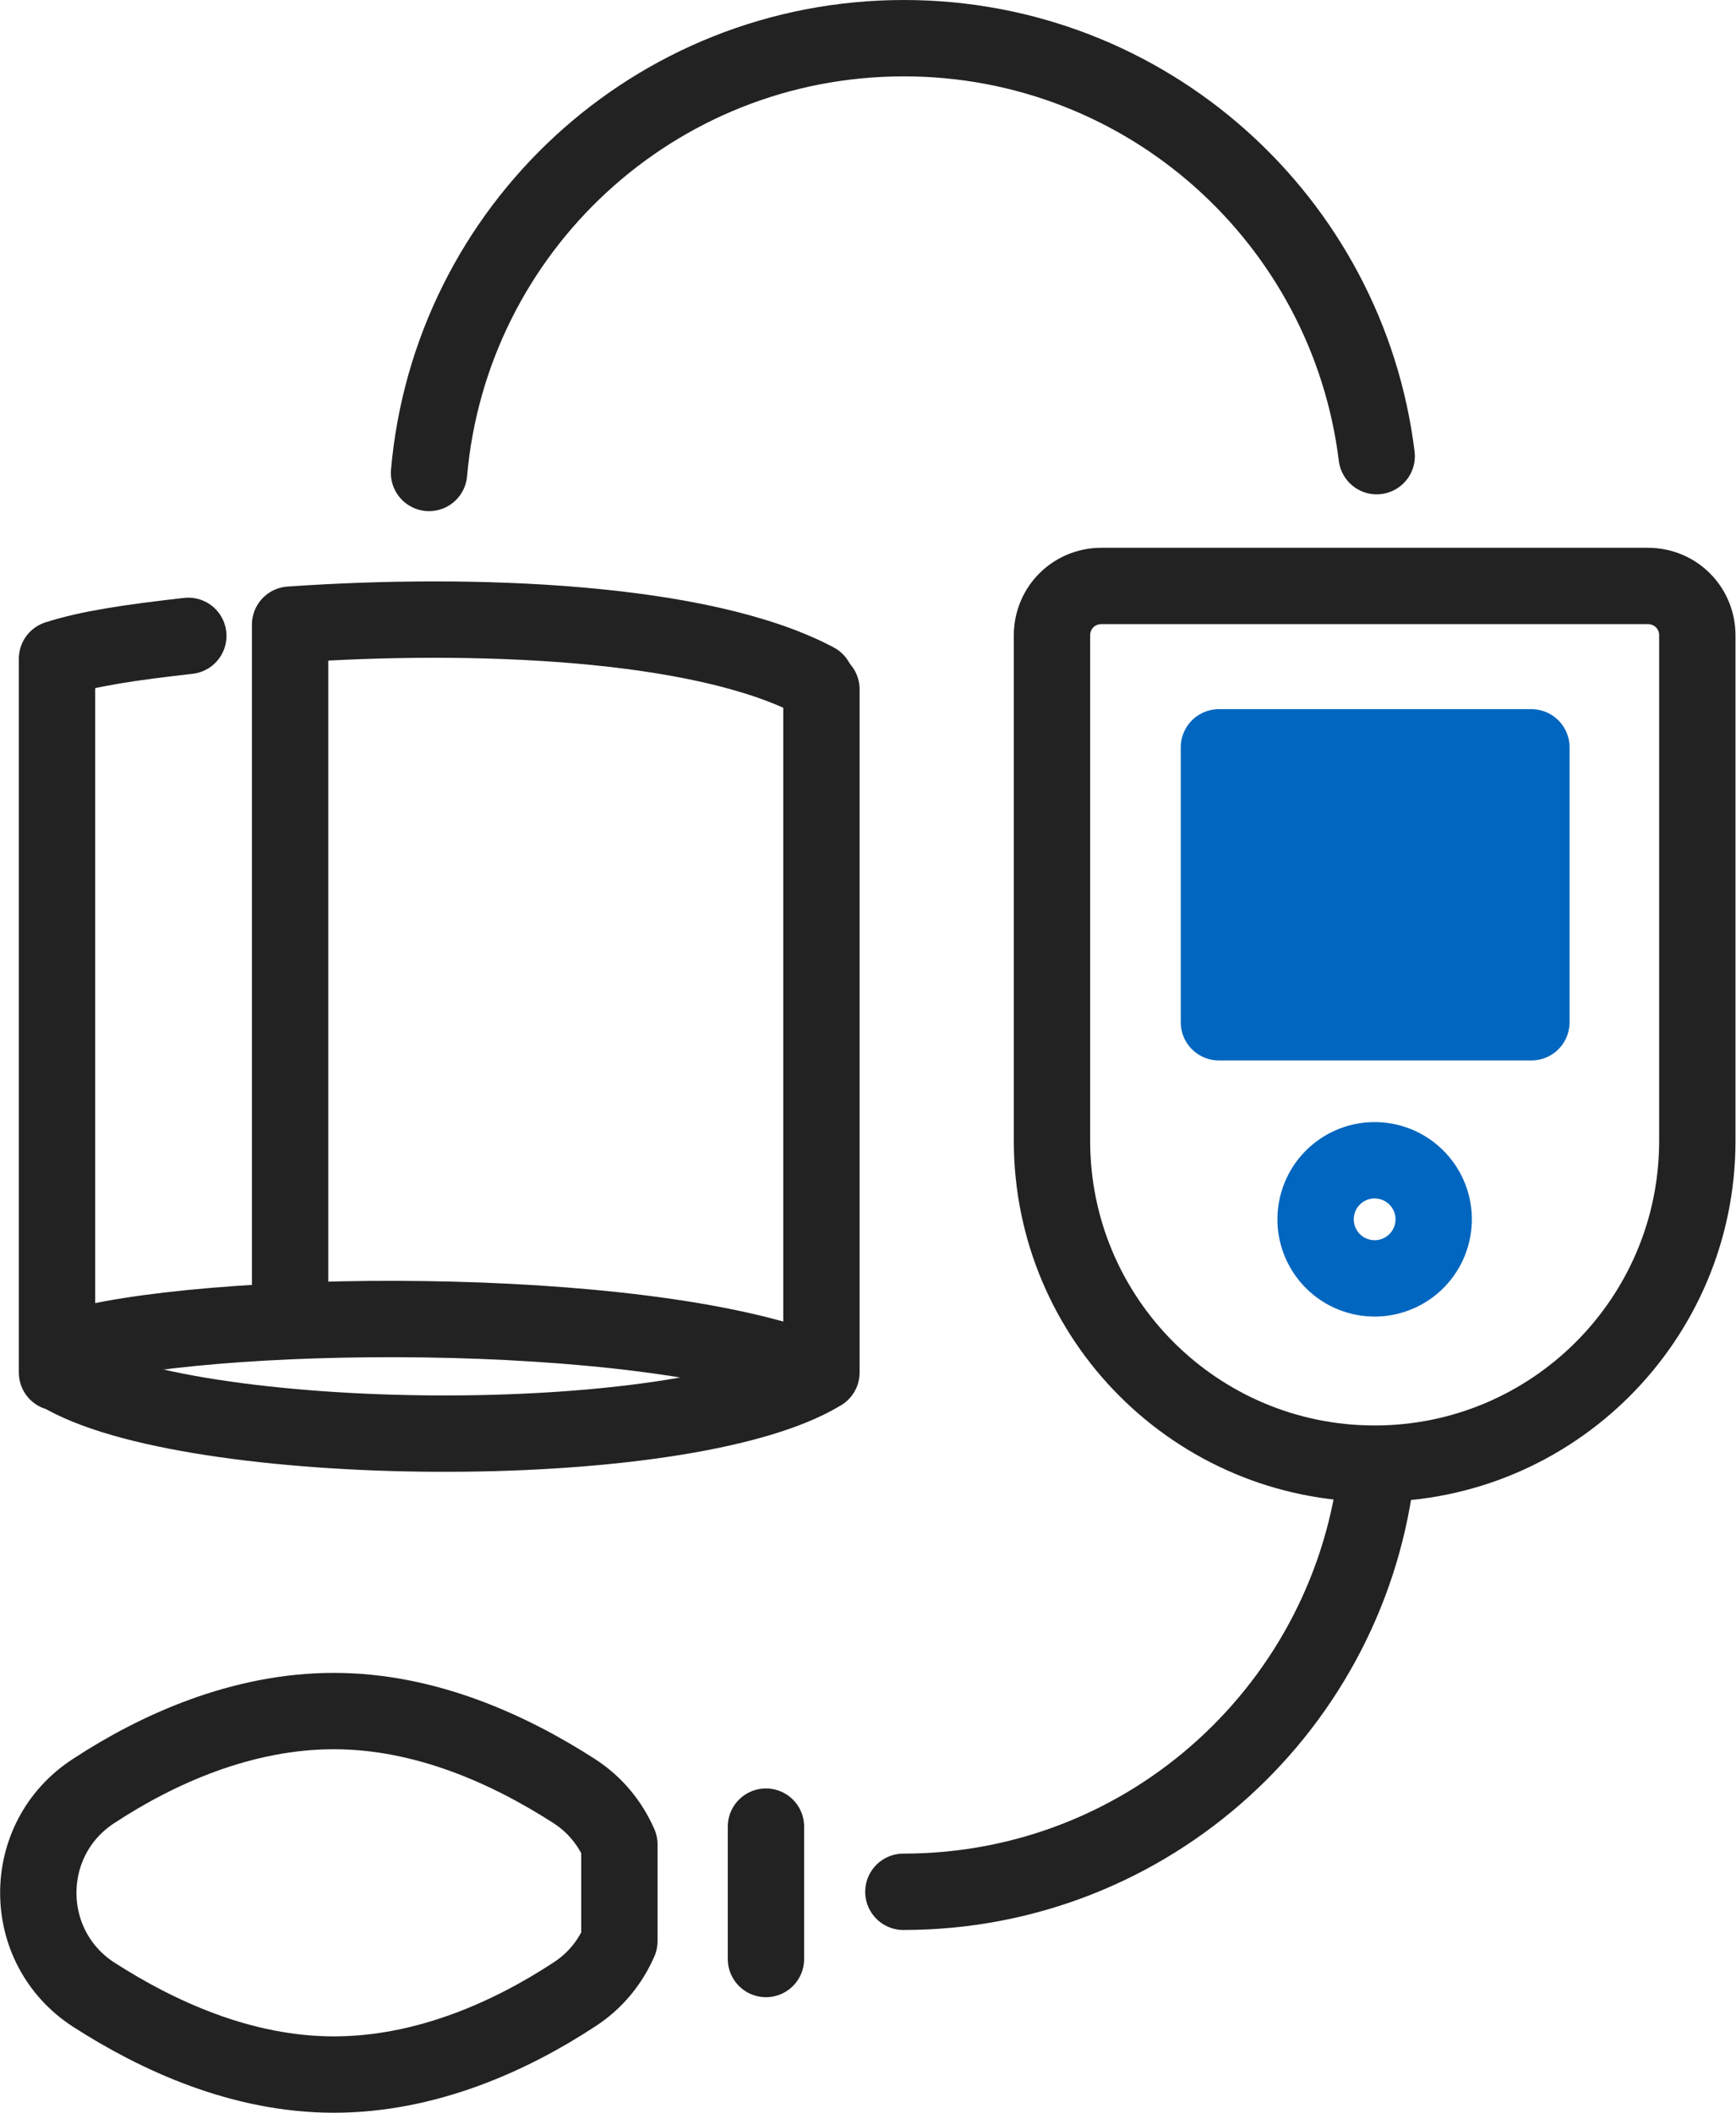
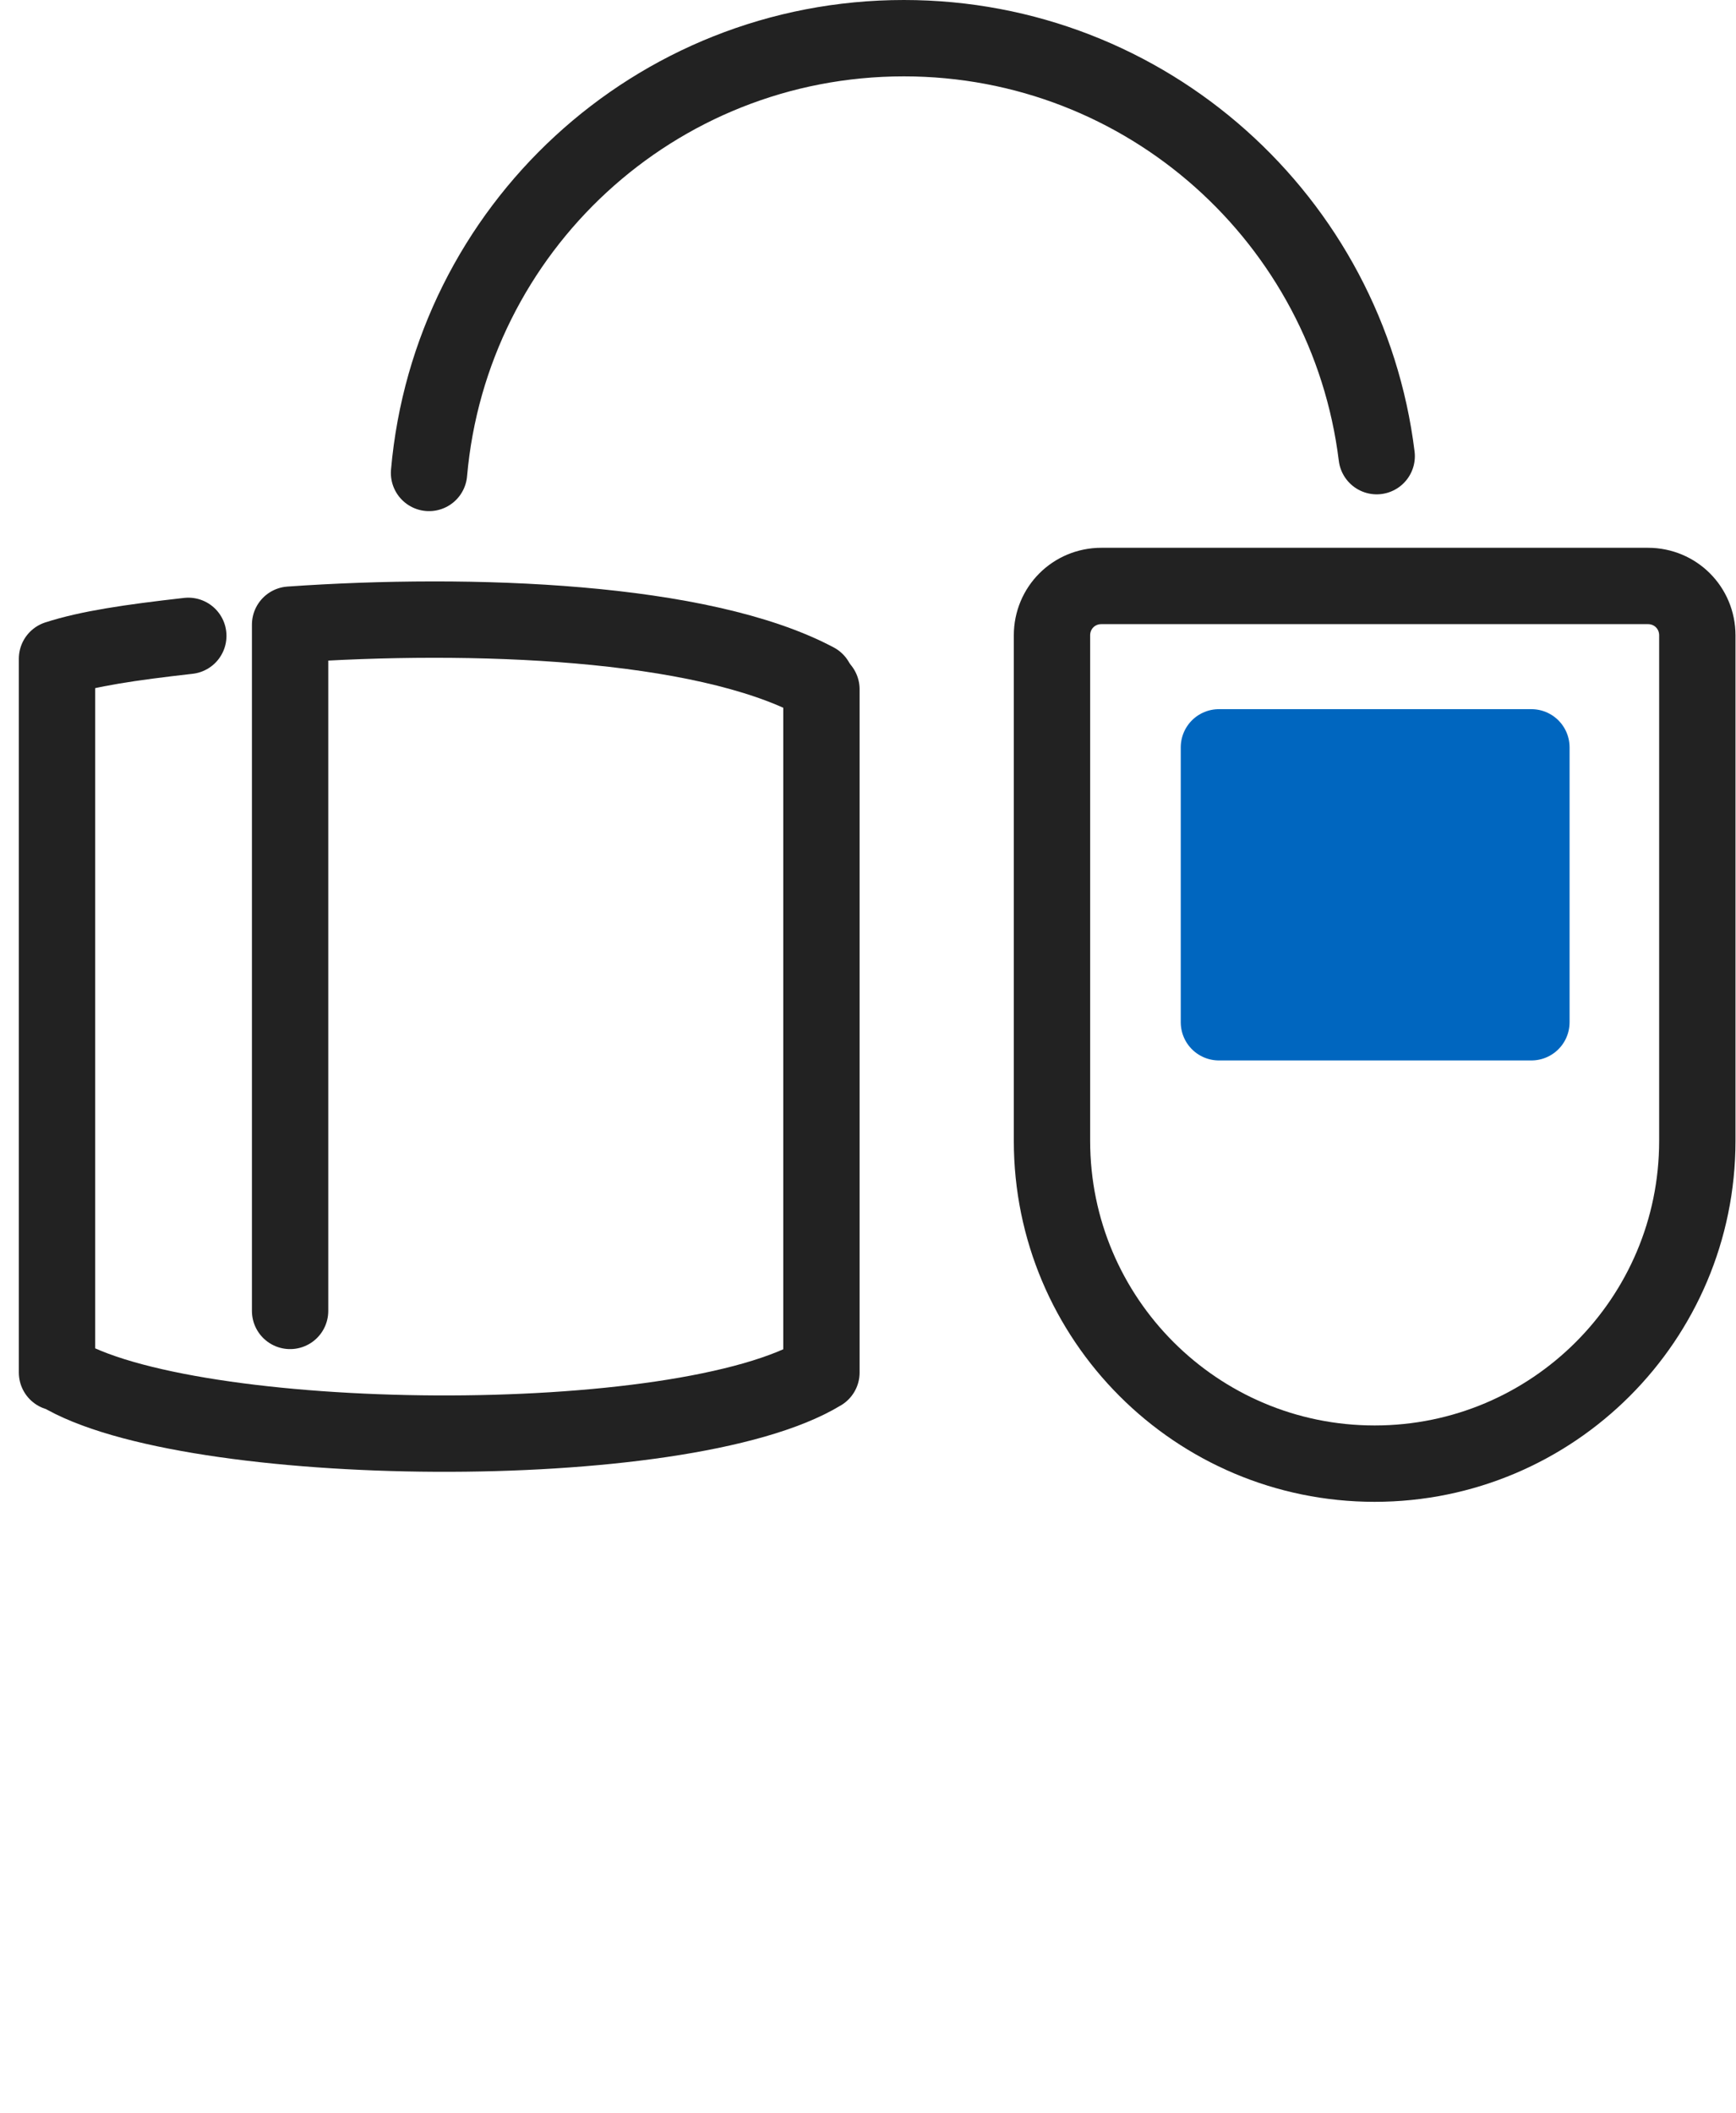
<svg xmlns="http://www.w3.org/2000/svg" id="Layer_2" data-name="Layer 2" viewBox="0 0 34.11 41.5">
  <defs>
    <style>
      .cls-1 {
        fill: #0066bf;
      }

      .cls-1, .cls-2 {
        stroke: #0066bf;
      }

      .cls-1, .cls-2, .cls-3 {
        stroke-linecap: round;
        stroke-linejoin: round;
        stroke-width: 1.5px;
      }

      .cls-2, .cls-3 {
        fill: none;
      }

      .cls-3 {
        stroke: #222;
      }
    </style>
  </defs>
  <g id="_レイアウト" data-name="レイアウト">
    <g>
      <path class="cls-3" d="M8.43,9.29C8.85,4.5,12.86.75,17.76.75h0c4.78,0,8.72,3.58,9.29,8.21" />
-       <path class="cls-3" d="M27.06,28.79c-.5,4.7-4.47,8.37-9.31,8.37h0" />
-       <path class="cls-3" d="M16.03,26.96c-3.48-1.38-12.12-1.26-14.74-.45" />
      <path class="cls-3" d="M5.7,25.75v-13.48h0c3.58-.25,8.09-.08,10.33,1.11" />
      <path class="cls-3" d="M27.01,28.75h0c-3.5,0-6.34-2.84-6.34-6.34v-9.93c0-.54.43-.97.97-.97h10.74c.54,0,.97.43.97.97v9.93c0,3.5-2.84,6.34-6.34,6.34Z" />
      <rect class="cls-1" x="23.95" y="14.68" width="6.14" height="5.4" />
-       <circle class="cls-2" cx="27.01" cy="23.94" r="1.16" transform="translate(-2.48 44.76) rotate(-76.76)" />
-       <line class="cls-3" x1="15.05" y1="35.88" x2="15.05" y2="38.48" />
      <path class="cls-3" d="M3.7,12.49c-1.15.13-1.96.25-2.58.45v14.02h.04c2.5,1.54,12.25,1.66,14.98,0v-13.42" />
-       <path class="cls-3" d="M12.17,36.23c-.18-.41-.47-.78-.89-1.05-1.26-.81-2.91-1.57-4.72-1.57s-3.47.75-4.72,1.57c-1.45.94-1.45,3.06,0,4,1.26.81,2.91,1.57,4.72,1.57s3.47-.75,4.72-1.57c.42-.27.71-.64.89-1.05v-1.9Z" />
    </g>
  </g>
</svg>